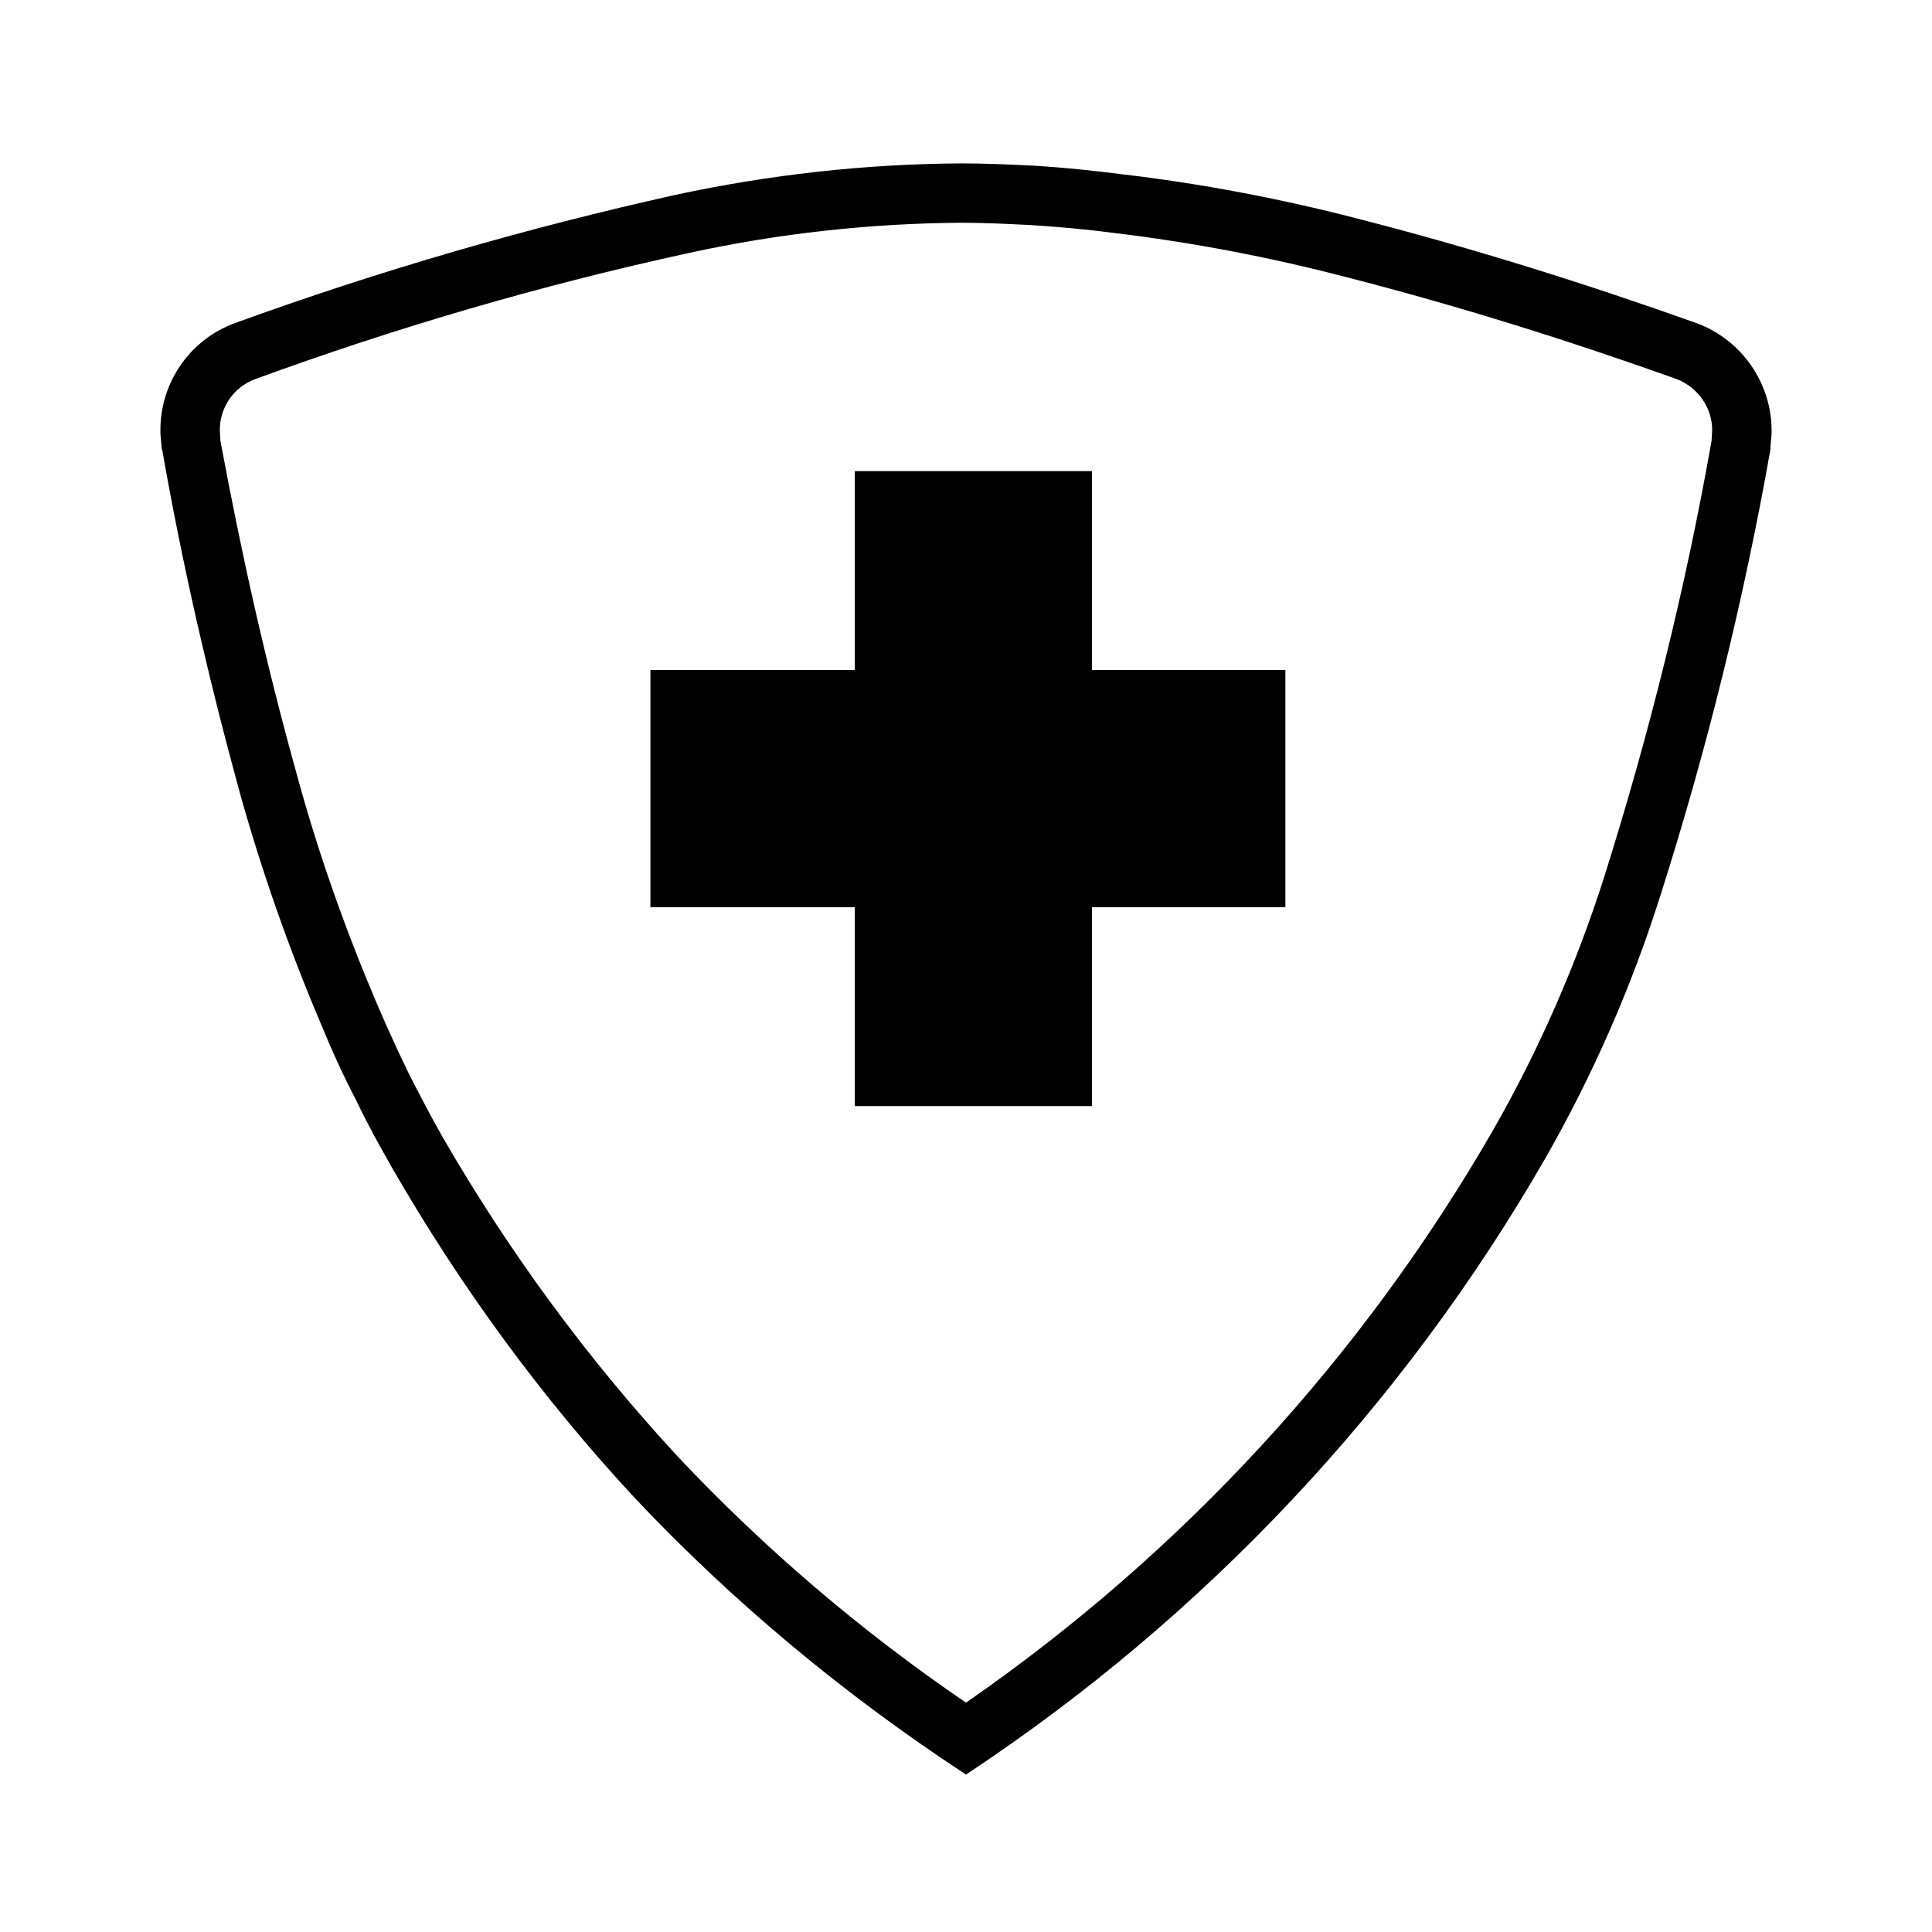
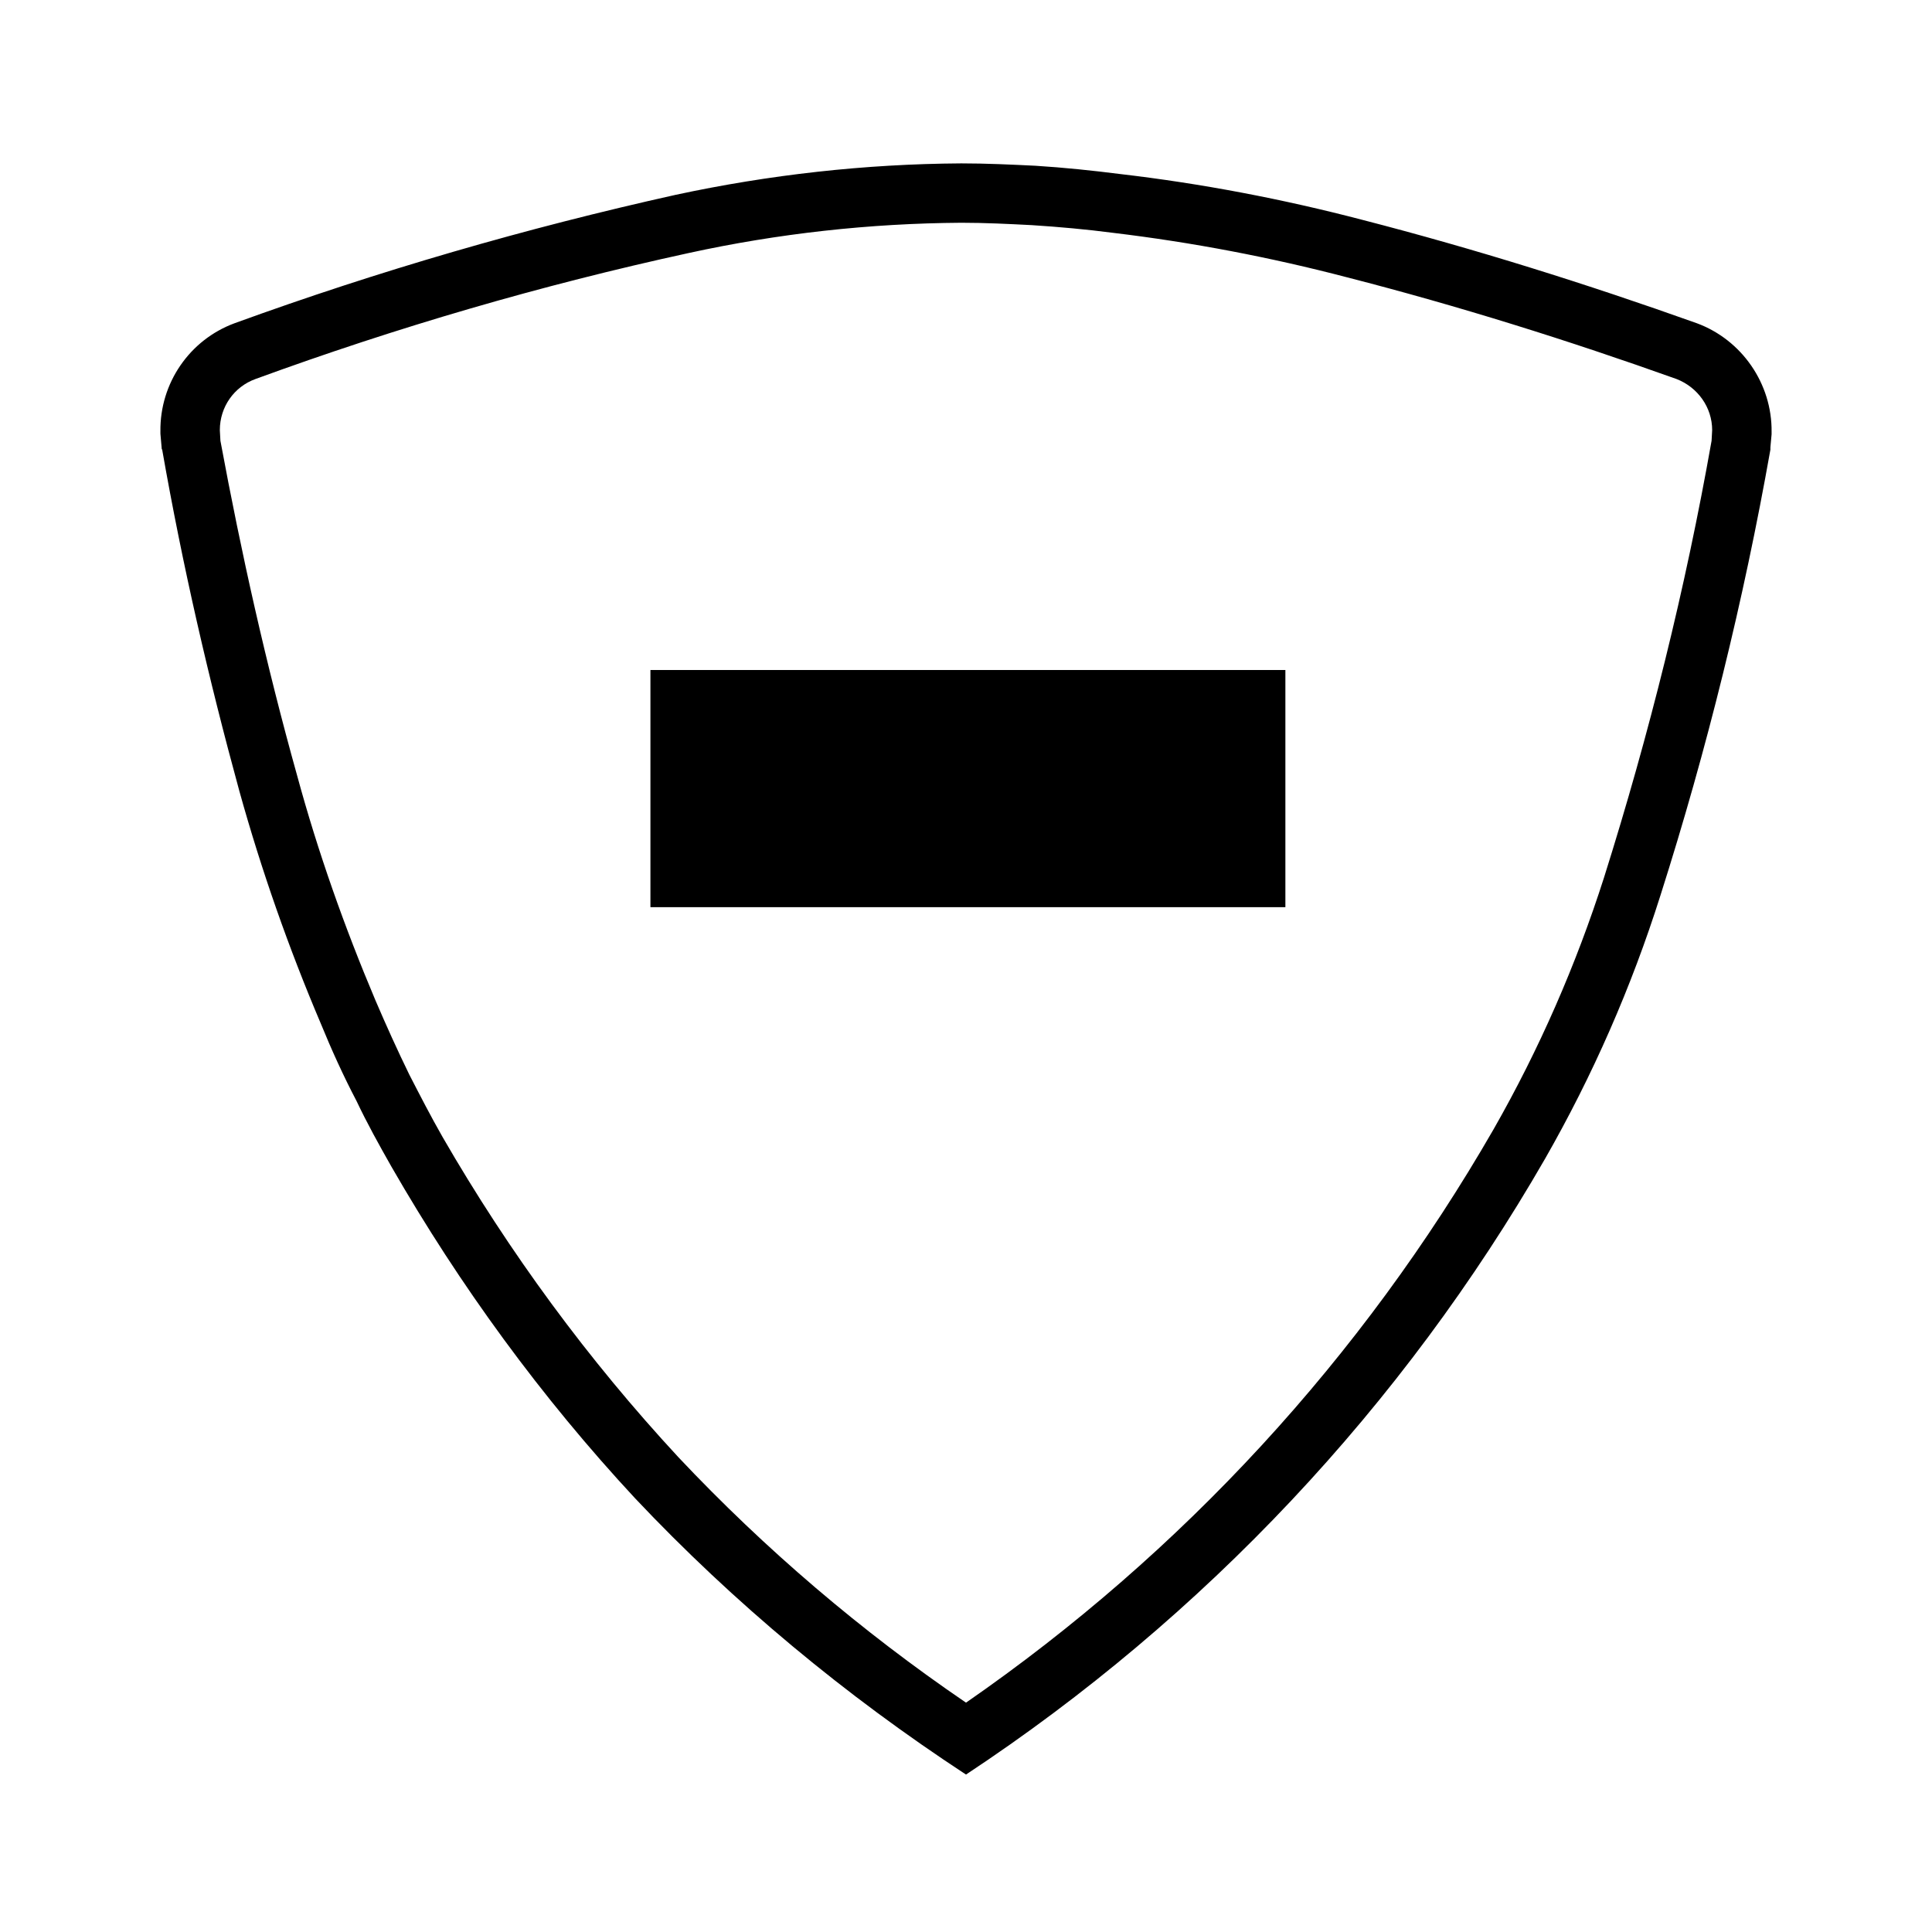
<svg xmlns="http://www.w3.org/2000/svg" fill="#000000" width="800px" height="800px" version="1.1" viewBox="144 144 512 512">
  <g>
    <path d="m613.17 263.18c-7.082 39.988-16.844 79.508-29.125 118.08-7.715 24.406-17.949 47.707-30.543 69.746-37.785 65.652-90.371 121.55-153.5 163.27-31.961-20.938-61.562-45.5-87.695-73.207-24.875-26.766-46.445-56.363-64.551-87.852-3.305-5.828-6.457-11.496-9.289-17.477-3.465-6.613-6.613-13.539-9.445-20.469-8.504-19.996-15.746-40.617-21.57-61.559-8.188-29.914-15.113-59.984-20.469-90.527-0.156-0.16-0.156-0.473-0.156-0.629l-0.316-3.621v-0.633c-0.156-12.75 7.715-24.246 19.68-28.652 38.102-13.855 77.148-25.191 116.82-34.008 24.875-5.352 50.223-8.188 75.727-8.344 6.613 0 13.227 0.312 19.68 0.629 7.559 0.473 15.117 1.262 22.516 2.203 21.57 2.519 42.98 6.613 64.078 12.125 29.914 7.715 59.512 17.004 88.637 27.395 11.969 4.406 19.996 16.059 19.84 28.812v0.629l-0.316 3.465v0.629zm-15.586-2.363c-6.926 39.203-16.531 77.777-28.496 115.72-7.398 23.145-17.16 45.5-29.285 66.754-34.793 60.457-82.496 112.26-139.8 151.93-27.711-18.895-53.215-40.621-76.203-65.023-23.93-25.82-44.871-54.316-62.504-84.863-3.148-5.508-5.981-11.02-8.816-16.531-3.148-6.453-6.141-13.066-8.973-19.68-8.188-19.363-15.273-39.359-20.785-59.668-8.184-29.285-14.797-58.883-20.309-88.641l-0.156-2.832c0-6.141 3.777-11.496 9.445-13.539 37.473-13.699 75.73-24.879 114.77-33.379 23.773-5.195 48.02-7.871 72.266-8.031 6.297 0 12.598 0.316 18.734 0.633 7.242 0.469 14.328 1.102 21.57 2.047 20.941 2.516 41.566 6.453 62.031 11.805 29.441 7.559 58.57 16.691 87.223 26.926 5.668 2.203 9.445 7.555 9.445 13.539z" fill-rule="evenodd" />
    <path d="m316.37 384.41v-62.852h168.27v62.852z" />
-     <path d="m370.54 268.85h62.852v168.27h-62.852z" />
  </g>
</svg>